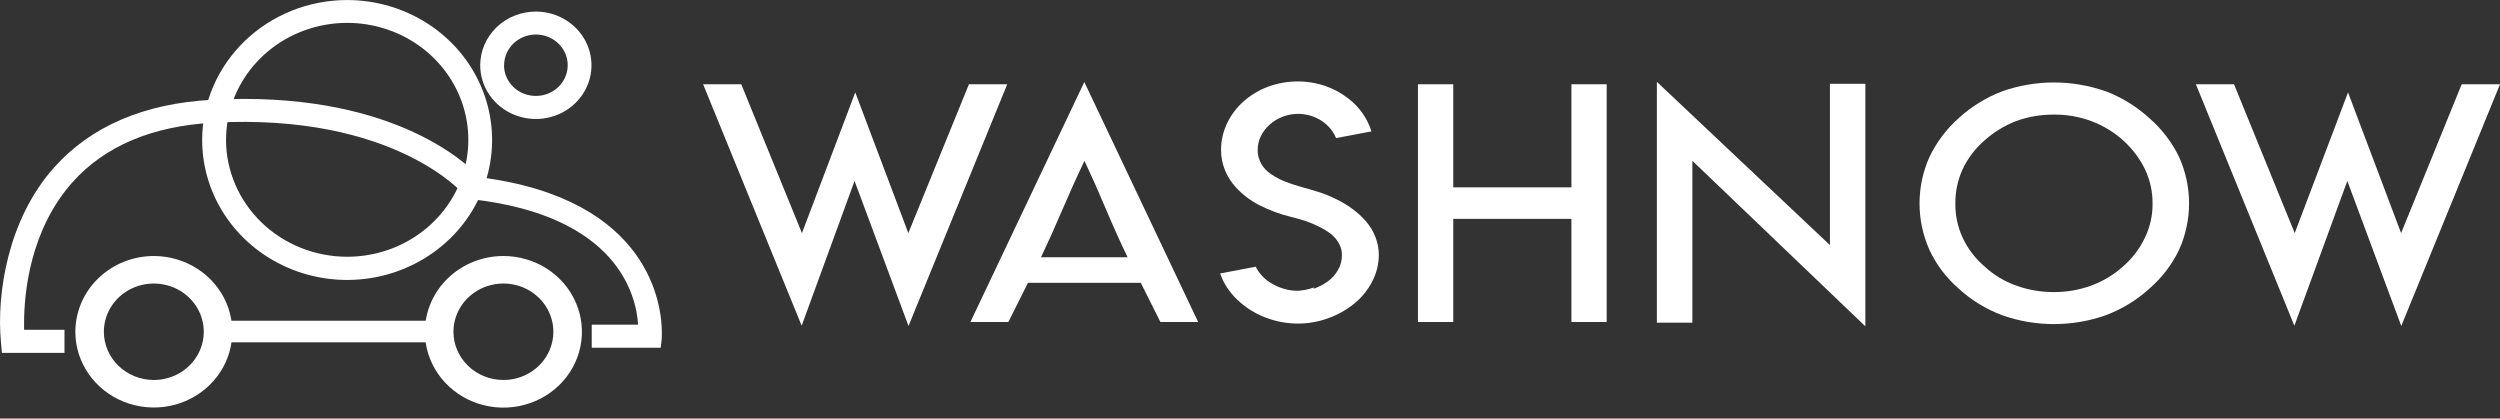
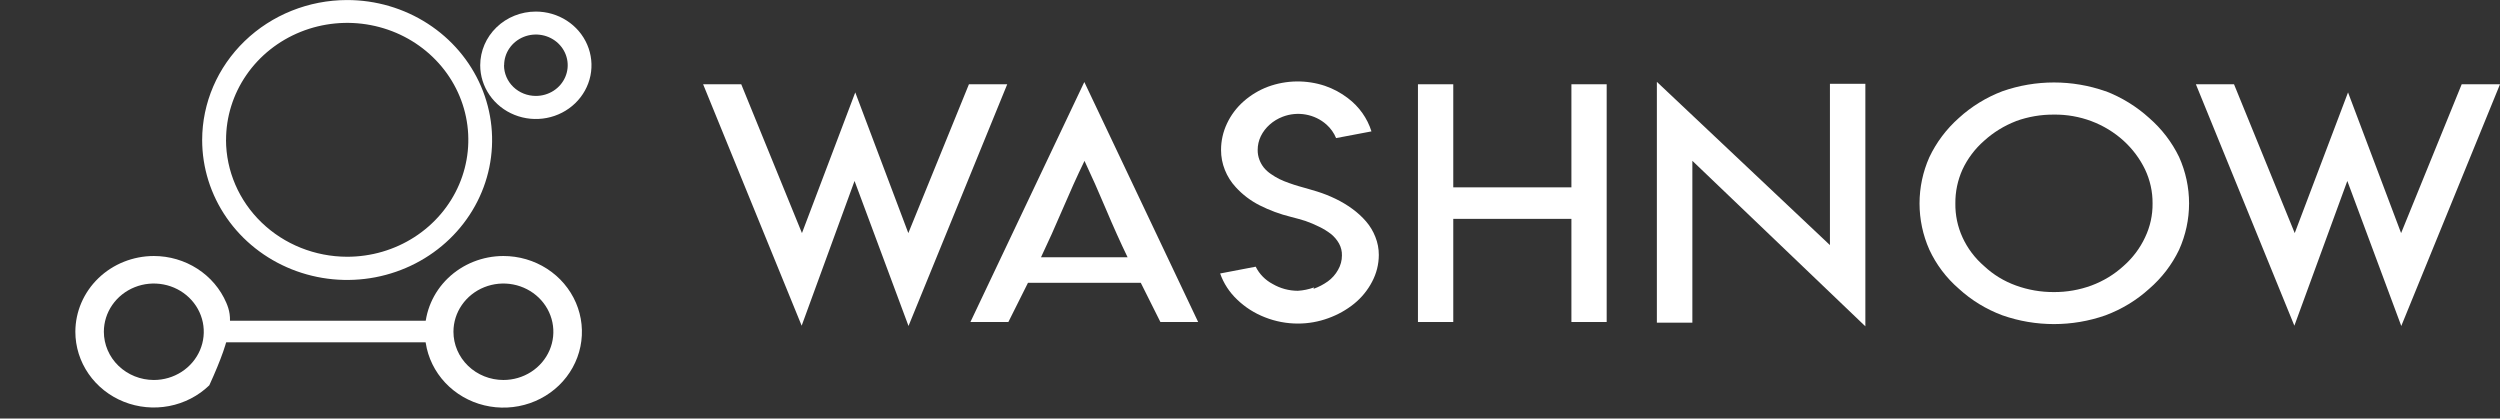
<svg xmlns="http://www.w3.org/2000/svg" width="221" height="37" viewBox="0 0 221 37" fill="none">
  <rect x="0" y="0" width="221" height="37" fill="#333333" stroke="none" />
  <g clip-path="url(#clip0_99_1135)">
    <path d="M65.526 7.449L70.893 20.606L75.605 8.168L80.296 20.606L85.653 7.449H89.039L80.312 28.817L75.542 15.996L70.867 28.792L62.156 7.449H65.526Z" fill="white" />
    <path d="M105.917 28.465H102.579L100.846 25.002H90.872L89.14 28.465H85.785L95.854 7.25L105.917 28.465ZM95.843 22.743H99.679C99.041 21.421 98.404 20.003 97.766 18.49C97.129 16.977 96.497 15.554 95.87 14.221C95.225 15.547 94.586 16.97 93.936 18.49C93.287 20.01 92.653 21.422 92.024 22.743H95.843Z" fill="white" />
    <path d="M116.118 25.533C116.569 25.372 116.994 25.151 117.381 24.875C117.755 24.603 118.064 24.255 118.284 23.855C118.509 23.467 118.628 23.03 118.627 22.585C118.638 22.216 118.549 21.85 118.369 21.524C118.189 21.205 117.949 20.921 117.661 20.688C117.334 20.435 116.98 20.218 116.604 20.04C116.213 19.845 115.809 19.674 115.394 19.53C115.009 19.408 114.586 19.291 114.121 19.173C113.162 18.938 112.235 18.596 111.358 18.153C110.558 17.749 109.842 17.206 109.245 16.552C108.829 16.103 108.502 15.585 108.279 15.022C108.053 14.459 107.938 13.861 107.941 13.258C107.939 12.448 108.119 11.648 108.469 10.912C108.814 10.178 109.308 9.519 109.922 8.974C110.556 8.41 111.294 7.965 112.098 7.663C113.71 7.073 115.486 7.046 117.117 7.586C117.857 7.839 118.548 8.21 119.161 8.683C120.15 9.43 120.875 10.455 121.237 11.615L118.11 12.207C117.924 11.753 117.635 11.345 117.264 11.014C116.752 10.556 116.116 10.249 115.429 10.126C114.743 10.003 114.035 10.071 113.387 10.32C112.964 10.481 112.575 10.716 112.241 11.014C111.915 11.302 111.649 11.648 111.459 12.034C111.273 12.416 111.177 12.835 111.179 13.258C111.174 13.553 111.226 13.847 111.332 14.124C111.426 14.376 111.56 14.611 111.728 14.823C111.908 15.038 112.117 15.226 112.352 15.384C112.588 15.549 112.837 15.698 113.096 15.828C113.374 15.962 113.66 16.079 113.952 16.18C114.285 16.297 114.57 16.394 114.813 16.46L115.674 16.705C116.002 16.797 116.255 16.873 116.43 16.929C116.988 17.103 117.532 17.318 118.057 17.572C118.579 17.822 119.076 18.119 119.541 18.459C119.991 18.785 120.401 19.16 120.762 19.576C121.111 19.983 121.388 20.443 121.58 20.938C121.785 21.447 121.889 21.988 121.887 22.534C121.886 23.361 121.682 24.175 121.29 24.911C120.903 25.654 120.364 26.313 119.705 26.849C119.024 27.399 118.25 27.831 117.418 28.129C116.564 28.442 115.658 28.603 114.745 28.603C113.745 28.605 112.754 28.418 111.829 28.052C110.905 27.695 110.065 27.161 109.362 26.481C108.681 25.838 108.166 25.048 107.861 24.176L111.005 23.575C111.325 24.225 111.85 24.76 112.505 25.105C113.176 25.497 113.945 25.705 114.729 25.706C115.217 25.676 115.697 25.576 116.155 25.41" fill="white" />
    <path d="M128.469 7.449V15.69V16.562H129.446H137.935H138.913V15.69V7.449H142.03V28.465H138.913V20.224V19.347H137.935H129.446H128.469V20.224V28.465H125.347V7.449H128.469Z" fill="white" />
    <path d="M161.766 21.667V19.163V7.408H164.898V28.848L149.605 14.216V15.828V28.521H146.467V7.235L161.766 21.667Z" fill="white" />
    <path d="M186.129 8.056C187.559 8.607 188.869 9.414 189.991 10.432C191.101 11.399 192 12.572 192.632 13.88C193.214 15.174 193.514 16.569 193.514 17.98C193.514 19.391 193.214 20.786 192.632 22.08C192.004 23.391 191.105 24.564 189.991 25.528C188.872 26.543 187.561 27.339 186.129 27.874C183.184 28.907 179.956 28.907 177.011 27.874C175.583 27.342 174.276 26.545 173.166 25.528C172.051 24.564 171.16 23.384 170.551 22.065C169.98 20.775 169.687 19.387 169.687 17.985C169.687 16.583 169.98 15.195 170.551 13.905C171.173 12.589 172.062 11.406 173.166 10.427C174.28 9.41 175.585 8.609 177.011 8.066C179.956 7.032 183.184 7.032 186.129 8.066M178.205 10.713C177.169 11.114 176.22 11.699 175.405 12.437C174.589 13.149 173.935 14.018 173.483 14.986C173.057 15.931 172.843 16.951 172.854 17.98C172.838 19.012 173.053 20.034 173.483 20.979C173.927 21.952 174.583 22.822 175.405 23.529C176.206 24.279 177.16 24.861 178.205 25.237C179.277 25.628 180.414 25.825 181.56 25.819C182.697 25.826 183.825 25.629 184.888 25.237C185.932 24.849 186.888 24.269 187.703 23.529C188.52 22.816 189.174 21.948 189.626 20.979C190.074 20.039 190.3 19.015 190.287 17.98C190.295 16.948 190.069 15.926 189.626 14.986C189.164 14.028 188.517 13.162 187.719 12.437C186.053 10.927 183.845 10.101 181.56 10.131C180.42 10.123 179.288 10.317 178.221 10.703L178.205 10.713Z" fill="white" />
    <path d="M197.487 7.449L202.854 20.606L207.566 8.168L212.257 20.606L217.614 7.449H221L212.273 28.817L207.503 15.996L202.822 28.792L194.116 7.449H197.487Z" fill="white" />
-     <path d="M6.661 29.327C6.661 30.652 7.068 31.946 7.83 33.047C8.592 34.149 9.676 35.007 10.943 35.514C12.211 36.02 13.605 36.153 14.951 35.895C16.296 35.636 17.532 34.999 18.502 34.062C19.472 33.126 20.133 31.933 20.4 30.634C20.668 29.335 20.531 27.988 20.006 26.765C19.481 25.541 18.592 24.495 17.451 23.76C16.31 23.024 14.969 22.631 13.598 22.631C11.759 22.634 9.996 23.34 8.696 24.595C7.396 25.851 6.664 27.552 6.661 29.327ZM9.181 29.327C9.181 28.484 9.44 27.66 9.925 26.959C10.411 26.257 11.101 25.711 11.908 25.388C12.714 25.066 13.602 24.981 14.459 25.146C15.316 25.31 16.103 25.716 16.72 26.312C17.338 26.909 17.759 27.668 17.929 28.495C18.099 29.323 18.012 30.18 17.678 30.959C17.343 31.738 16.777 32.404 16.051 32.872C15.325 33.341 14.471 33.591 13.598 33.591C12.427 33.589 11.304 33.14 10.476 32.34C9.648 31.541 9.183 30.458 9.181 29.327Z" fill="white" />
+     <path d="M6.661 29.327C6.661 30.652 7.068 31.946 7.83 33.047C8.592 34.149 9.676 35.007 10.943 35.514C12.211 36.02 13.605 36.153 14.951 35.895C16.296 35.636 17.532 34.999 18.502 34.062C20.668 29.335 20.531 27.988 20.006 26.765C19.481 25.541 18.592 24.495 17.451 23.76C16.31 23.024 14.969 22.631 13.598 22.631C11.759 22.634 9.996 23.34 8.696 24.595C7.396 25.851 6.664 27.552 6.661 29.327ZM9.181 29.327C9.181 28.484 9.44 27.66 9.925 26.959C10.411 26.257 11.101 25.711 11.908 25.388C12.714 25.066 13.602 24.981 14.459 25.146C15.316 25.31 16.103 25.716 16.72 26.312C17.338 26.909 17.759 27.668 17.929 28.495C18.099 29.323 18.012 30.18 17.678 30.959C17.343 31.738 16.777 32.404 16.051 32.872C15.325 33.341 14.471 33.591 13.598 33.591C12.427 33.589 11.304 33.14 10.476 32.34C9.648 31.541 9.183 30.458 9.181 29.327Z" fill="white" />
    <path d="M37.56 29.327C37.559 30.653 37.965 31.949 38.727 33.052C39.49 34.155 40.574 35.015 41.842 35.523C43.111 36.03 44.507 36.163 45.854 35.905C47.201 35.647 48.438 35.008 49.41 34.071C50.381 33.133 51.042 31.939 51.309 30.638C51.577 29.338 51.439 27.99 50.913 26.765C50.387 25.541 49.497 24.494 48.354 23.758C47.212 23.022 45.869 22.63 44.496 22.631C42.657 22.634 40.895 23.34 39.594 24.595C38.294 25.851 37.563 27.552 37.56 29.327ZM40.085 29.327C40.085 28.484 40.344 27.659 40.83 26.958C41.315 26.257 42.005 25.71 42.812 25.388C43.62 25.065 44.508 24.981 45.365 25.146C46.222 25.311 47.008 25.718 47.626 26.314C48.243 26.911 48.663 27.671 48.833 28.499C49.003 29.326 48.915 30.183 48.58 30.962C48.245 31.741 47.678 32.407 46.951 32.875C46.224 33.343 45.37 33.592 44.496 33.591C43.326 33.589 42.204 33.14 41.377 32.34C40.55 31.541 40.085 30.457 40.085 29.327Z" fill="white" />
    <path d="M19.741 28.353V30.26H38.701V28.353H19.741Z" fill="white" />
-     <path d="M18.748 8.821C12.747 9.142 8.056 11.151 4.802 14.787C0.676 19.377 -0.317 26.007 0.085 30.265L0.169 31.194H5.7V29.154H2.129C2.129 28.975 2.129 28.782 2.129 28.567C2.129 25.88 2.657 20.326 6.408 16.108C9.271 12.906 13.466 11.136 18.875 10.845C34.897 9.988 40.988 17.164 41.062 17.241L41.331 17.567L41.765 17.618C54.628 19.097 56.25 26.145 56.408 28.7H52.309V30.74H58.41L58.505 29.827C58.505 29.827 58.505 29.648 58.505 29.363C58.505 27.144 57.586 17.592 42.42 15.67C41.02 14.181 34.242 7.989 18.759 8.821" fill="white" />
    <path d="M17.871 12.375C17.871 14.822 18.623 17.214 20.031 19.249C21.439 21.284 23.441 22.869 25.783 23.806C28.125 24.742 30.701 24.987 33.187 24.51C35.673 24.032 37.957 22.854 39.749 21.124C41.541 19.393 42.762 17.189 43.257 14.789C43.751 12.389 43.497 9.901 42.527 7.641C41.557 5.38 39.915 3.448 37.807 2.088C35.7 0.729 33.222 0.003 30.687 0.003C27.289 0.007 24.032 1.312 21.63 3.631C19.227 5.951 17.875 9.095 17.871 12.375ZM19.984 12.375C19.981 10.33 20.607 8.329 21.782 6.627C22.957 4.925 24.628 3.598 26.585 2.813C28.541 2.029 30.695 1.822 32.774 2.22C34.852 2.617 36.761 3.601 38.26 5.047C39.759 6.492 40.78 8.335 41.194 10.341C41.608 12.347 41.396 14.426 40.585 16.316C39.774 18.206 38.401 19.821 36.639 20.957C34.877 22.093 32.806 22.698 30.687 22.697C27.851 22.693 25.132 21.605 23.126 19.671C21.119 17.736 19.988 15.113 19.979 12.375H19.984Z" fill="white" />
    <path d="M42.451 5.766C42.45 6.705 42.738 7.624 43.278 8.406C43.818 9.187 44.586 9.797 45.485 10.156C46.384 10.517 47.373 10.611 48.328 10.428C49.282 10.245 50.159 9.793 50.847 9.128C51.535 8.464 52.004 7.617 52.194 6.696C52.383 5.774 52.285 4.819 51.912 3.952C51.539 3.084 50.908 2.342 50.099 1.821C49.289 1.3 48.337 1.022 47.364 1.023C46.062 1.024 44.813 1.524 43.892 2.414C42.971 3.303 42.453 4.508 42.451 5.766ZM44.565 5.766C44.565 5.229 44.729 4.705 45.038 4.258C45.347 3.812 45.786 3.465 46.299 3.259C46.813 3.054 47.378 3 47.923 3.105C48.468 3.21 48.969 3.468 49.362 3.847C49.755 4.227 50.023 4.71 50.131 5.237C50.24 5.763 50.184 6.308 49.971 6.804C49.759 7.3 49.398 7.724 48.936 8.022C48.474 8.32 47.931 8.479 47.375 8.479C47.005 8.48 46.638 8.411 46.296 8.275C45.954 8.14 45.643 7.94 45.381 7.688C45.119 7.436 44.911 7.136 44.769 6.806C44.627 6.477 44.554 6.123 44.554 5.766H44.565Z" fill="white" />
  </g>
  <defs>
    <clipPath id="clip0_99_1135">
      <rect width="221" height="36" fill="white" transform="translate(0 0.003)" />
    </clipPath>
  </defs>
</svg>